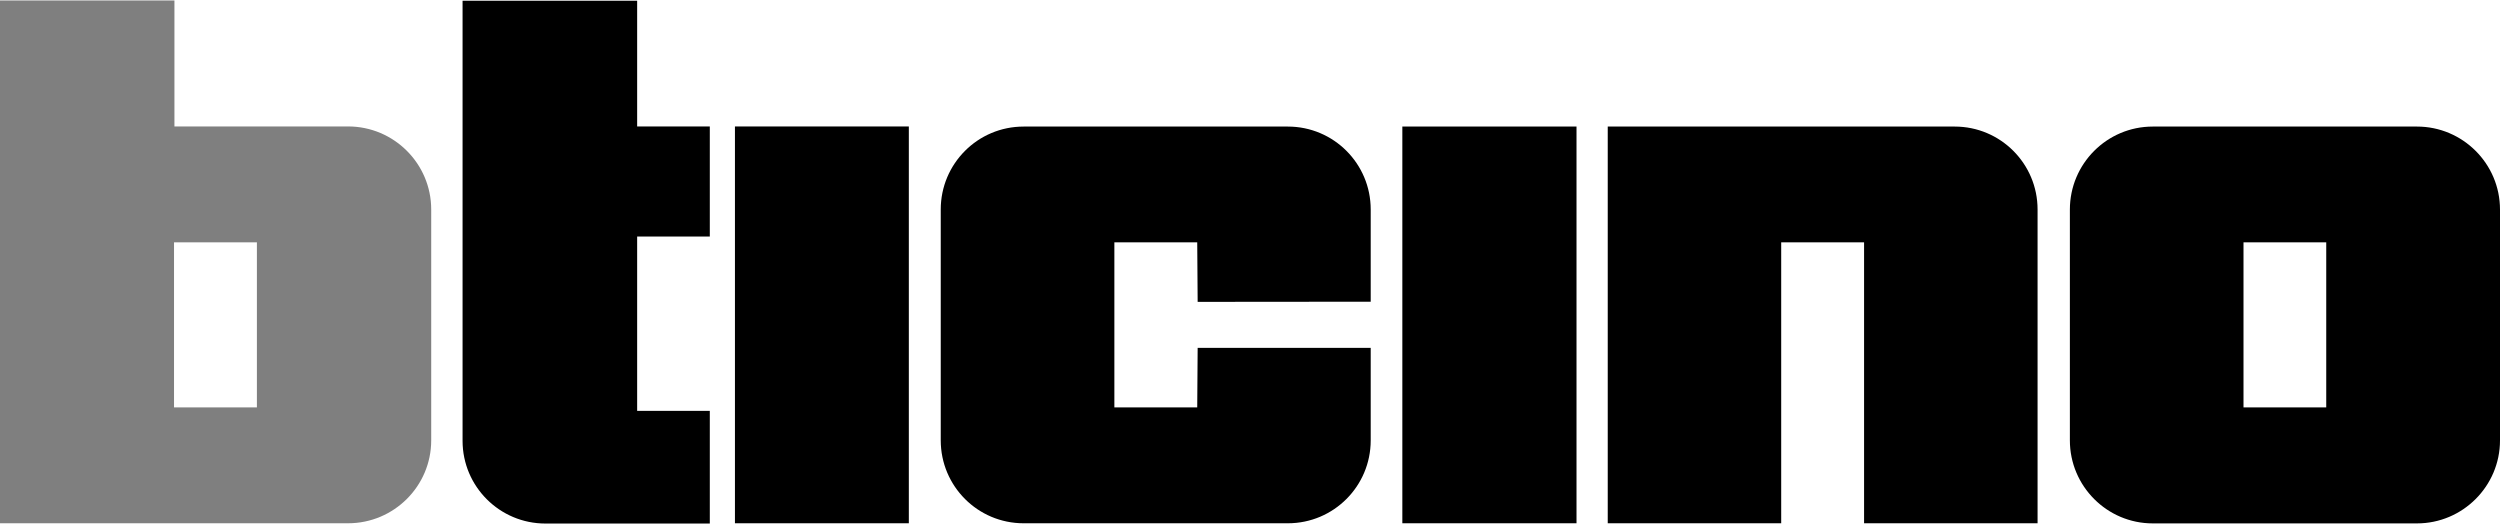
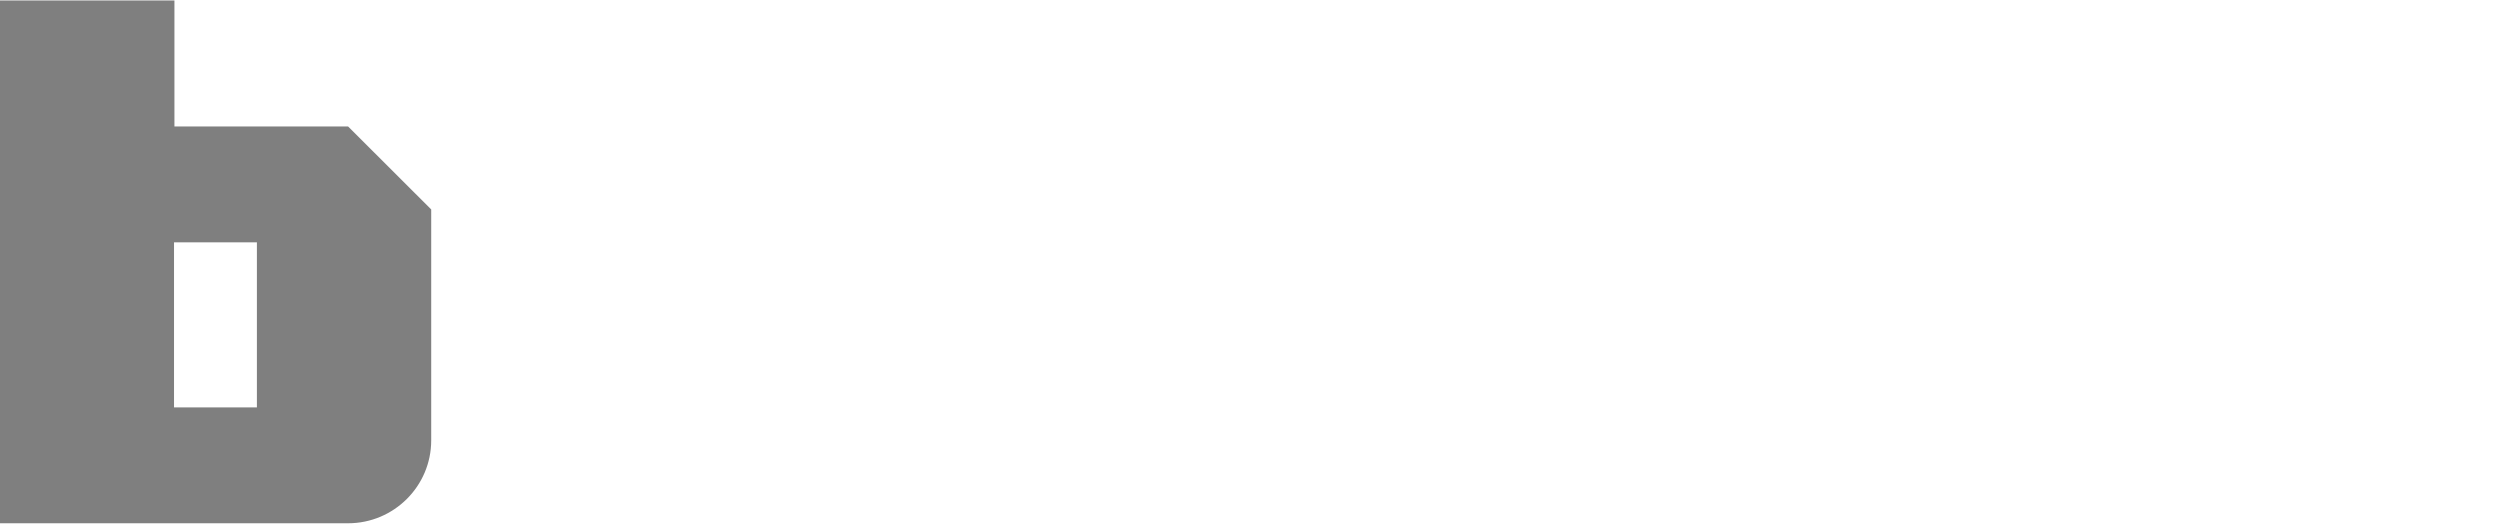
<svg xmlns="http://www.w3.org/2000/svg" version="1.1" id="Capa_1" x="0px" y="0px" viewBox="0 0 2500 524" style="enable-background:new 0 0 2500 524;" xml:space="preserve">
  <g>
-     <path style="fill-rule:evenodd;clip-rule:evenodd;fill:#7F7F7F;" d="M348.064,126.441H174.439V0.462H0v522.808h348.064   c45.85,0,83.143-37.169,83.143-82.887V209.448C431.207,163.73,393.913,126.441,348.064,126.441L348.064,126.441z    M174.024,407.38h82.875v-165.064h-82.875L174.024,407.38z" />
+     <path style="fill-rule:evenodd;clip-rule:evenodd;fill:#7F7F7F;" d="M348.064,126.441H174.439V0.462H0v522.808h348.064   c45.85,0,83.143-37.169,83.143-82.887V209.448L348.064,126.441z    M174.024,407.38h82.875v-165.064h-82.875L174.024,407.38z" />
    <g>
-       <path style="fill-rule:evenodd;clip-rule:evenodd;" d="M2416.981,126.561h-264.23c-45.714,0-82.875,37.169-82.875,83.019    v230.804c0,45.718,37.161,83.007,82.875,83.007h264.23c45.729,0,83.019-37.29,83.019-83.007V209.58    C2500,163.73,2462.71,126.561,2416.981,126.561z M2243.504,407.38h82.736v-165.064h-82.736V407.38z     M1197.227,407.38h-82.86v-165.064h82.86l0.426,59.549l173.055-0.158v-92.258    c0-45.718-37.014-82.887-82.86-82.887h-264.234c-45.857,0-82.872,37.169-82.872,82.887v230.936    c0,45.718,37.014,82.887,82.872,82.887h264.234c45.846,0,82.86-37.169,82.86-82.887v-92.537h-173.055    L1197.227,407.38z M1402.339,523.27h174.171v-396.709h-174.171V523.27z M734.941,523.27H908.833V126.441H734.941    V523.27z M709.803,126.441H637.152V0.756H462.566v440.054c0,45.703,37.15,82.728,82.864,82.728h164.374V410.836    H637.152V236.517h72.651V126.441z M1781.199,523.27V242.316h82.875v280.954h173.496V209.448    c0-45.718-37.029-82.887-82.875-82.887h-346.958v396.709H1781.199z" />
-     </g>
+       </g>
  </g>
</svg>